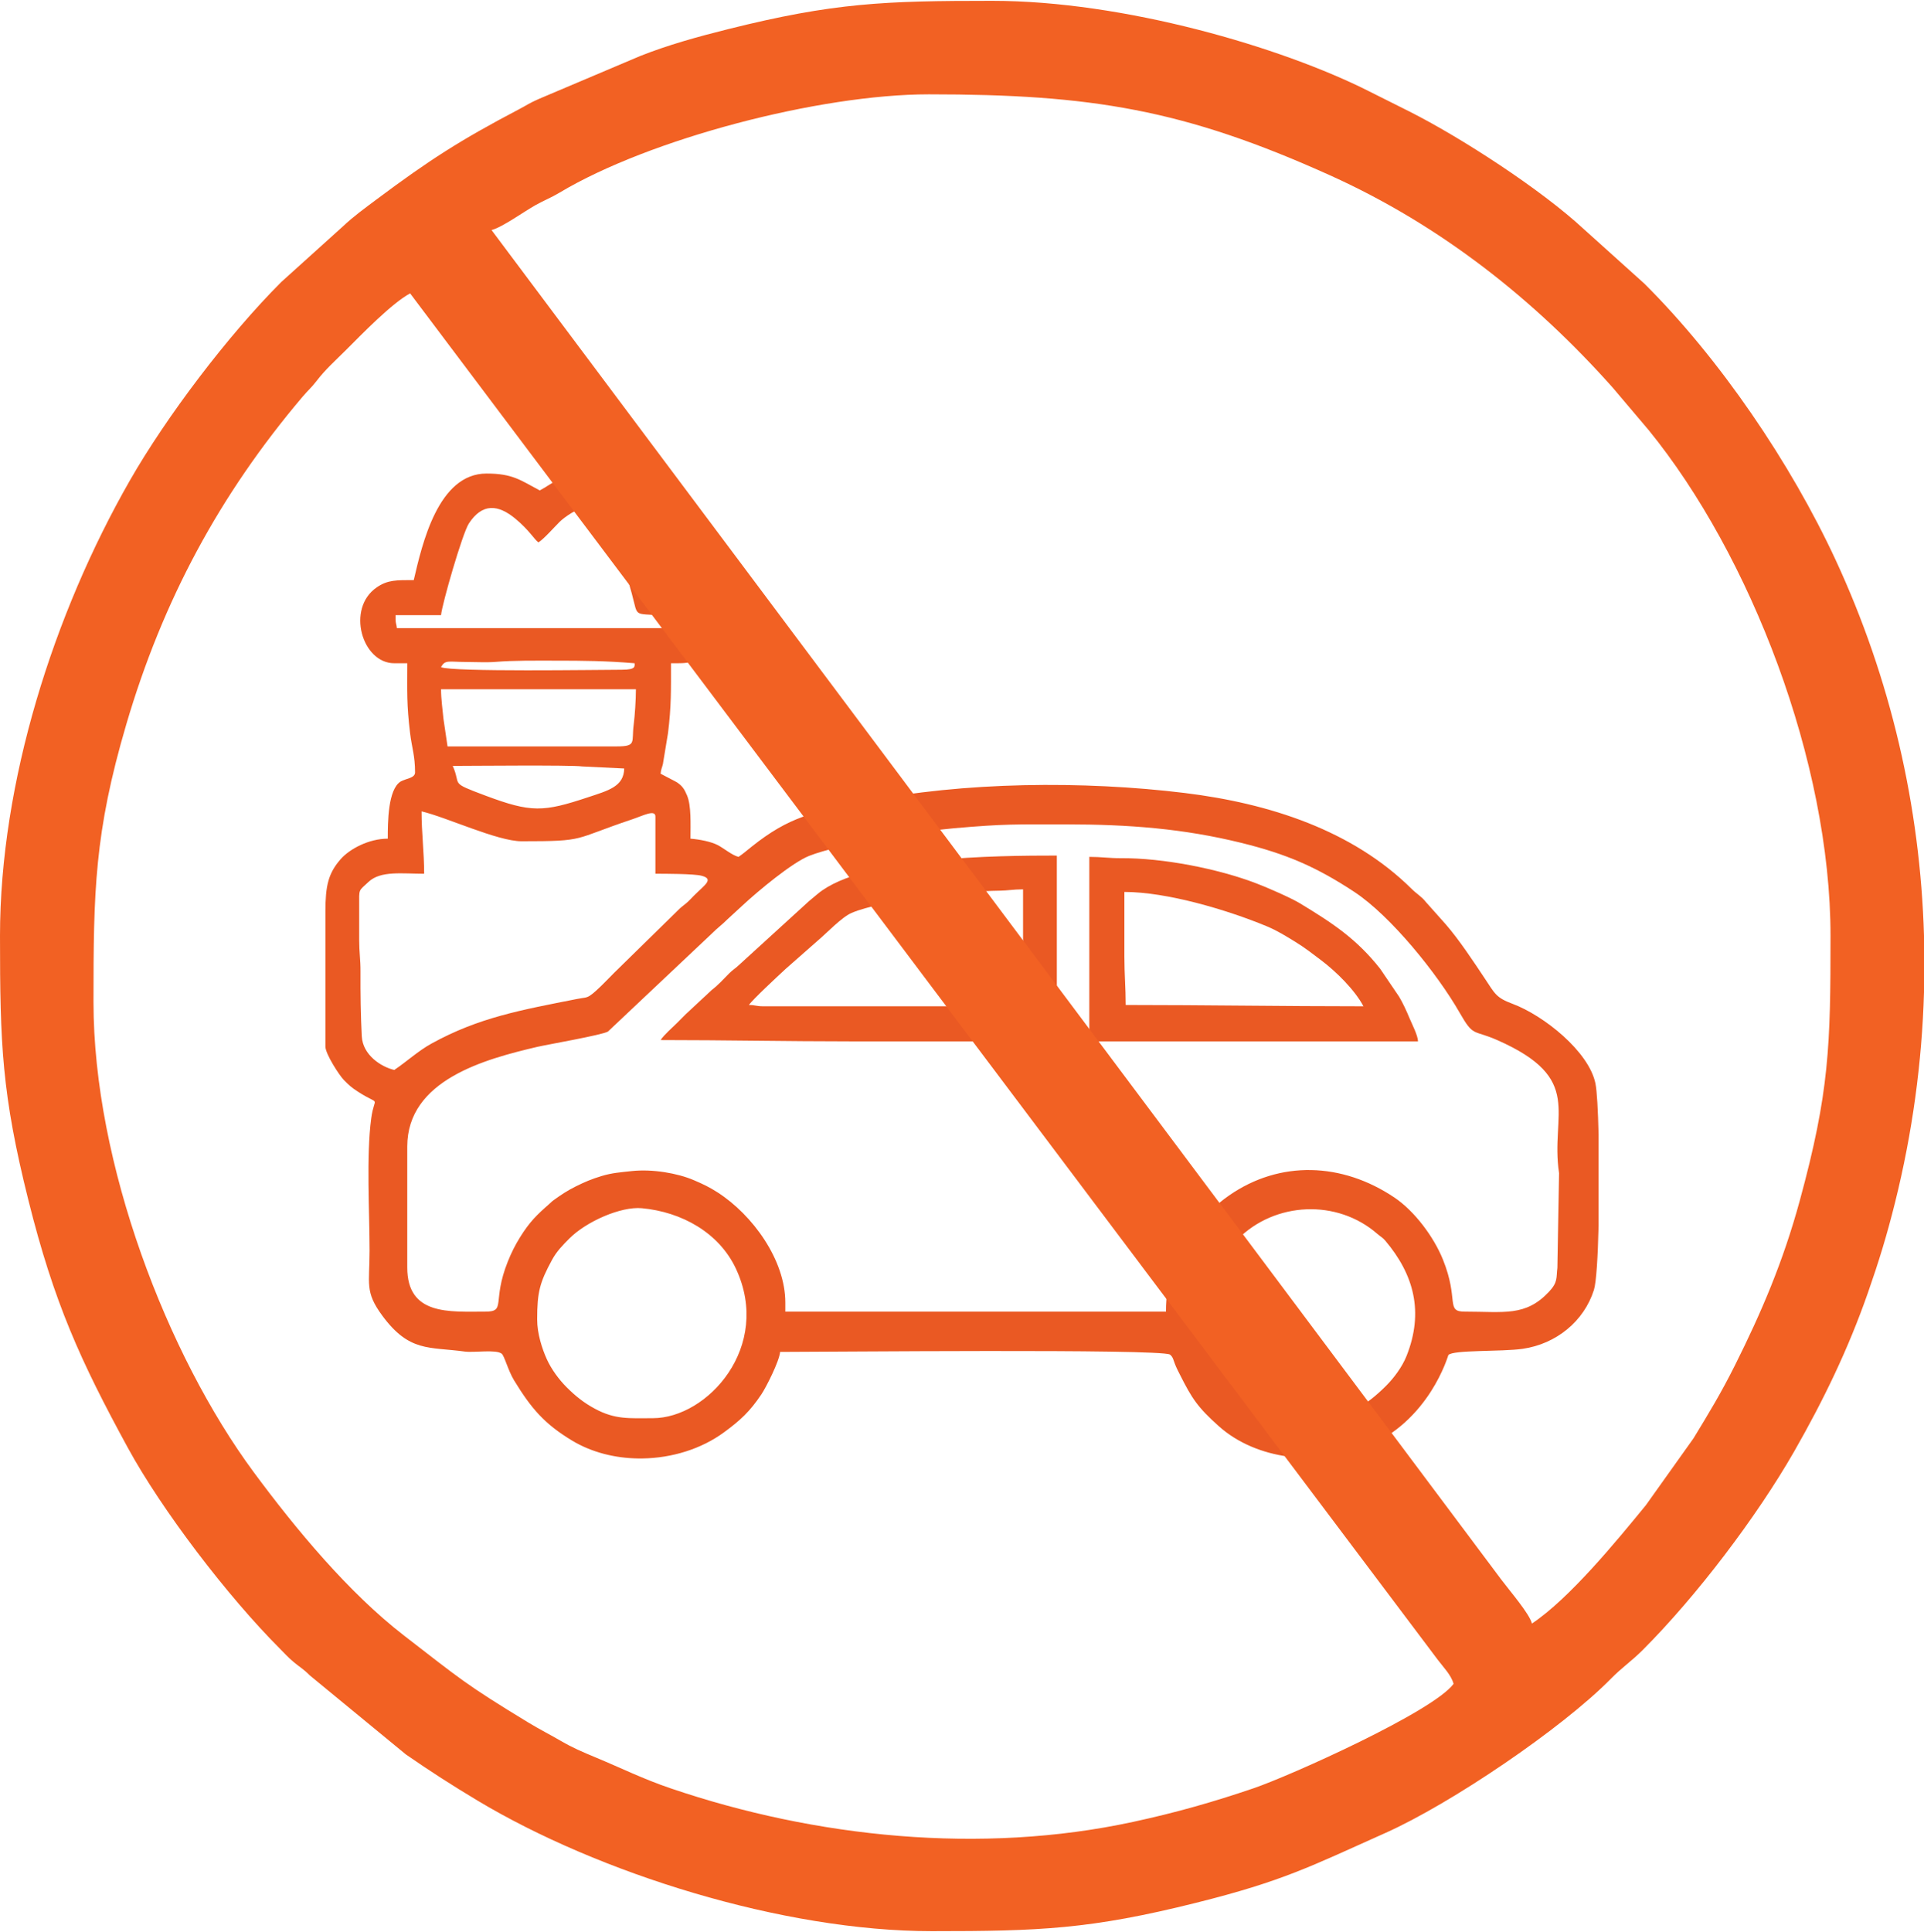
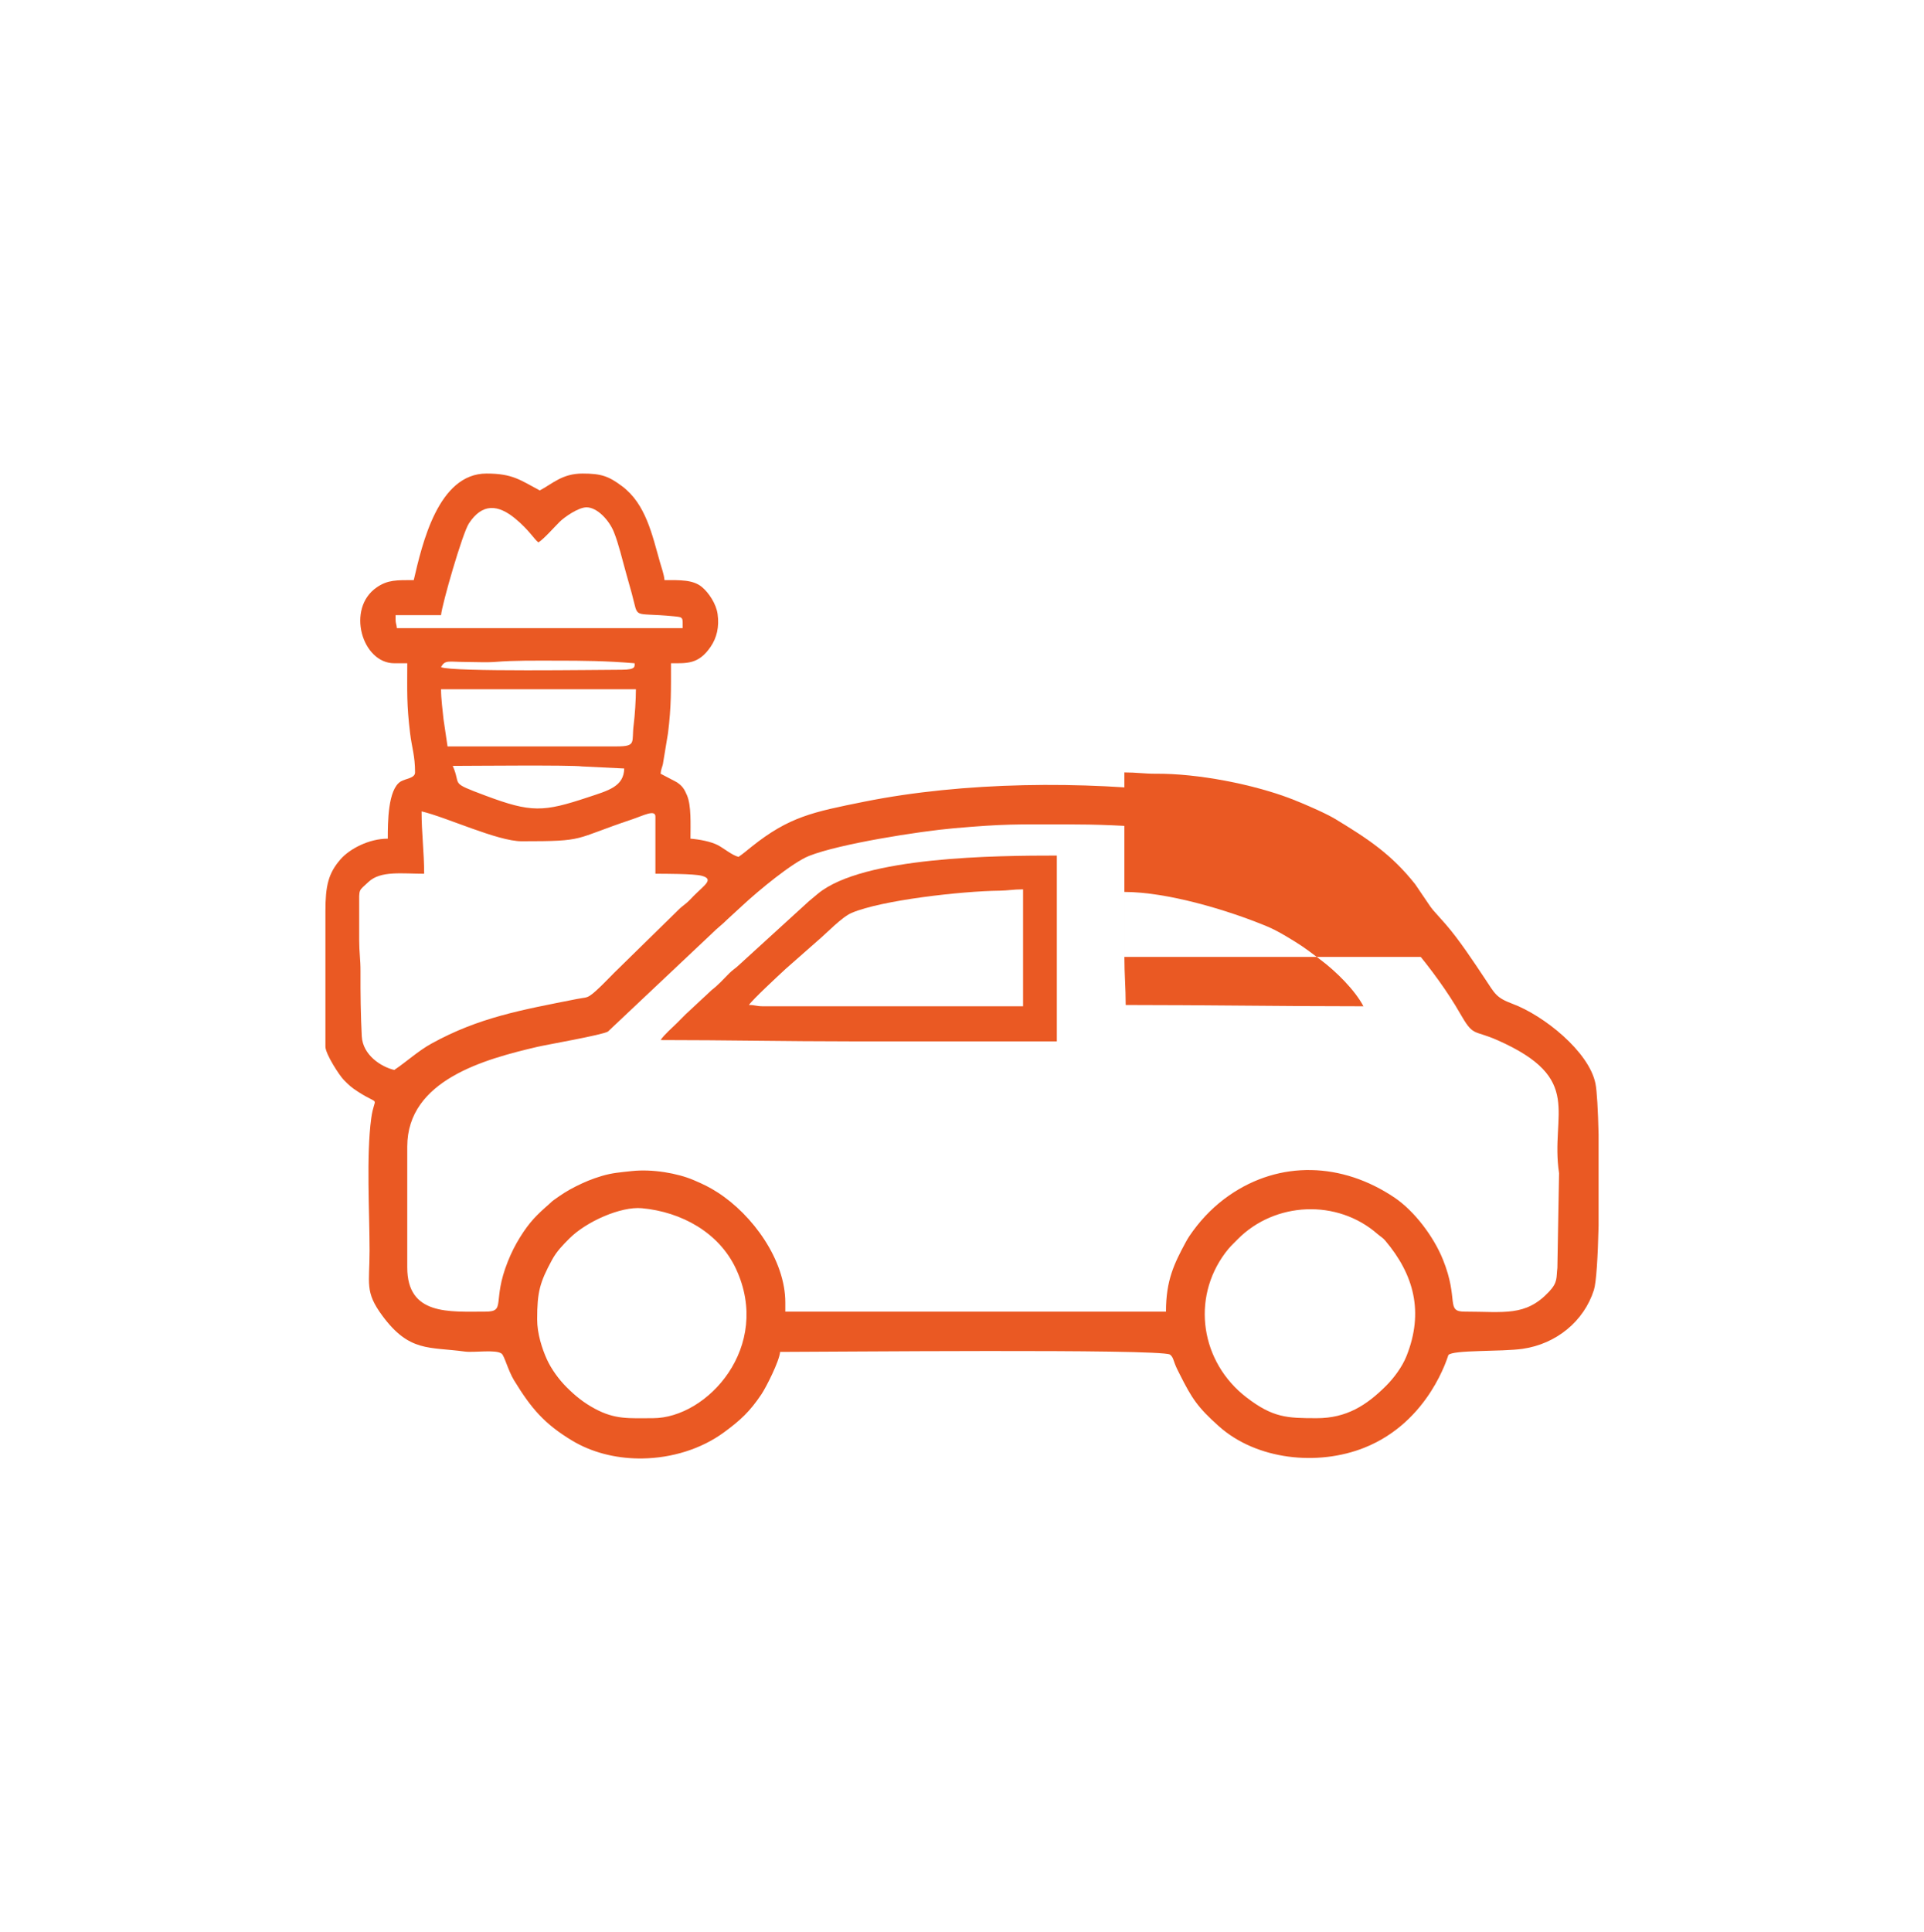
<svg xmlns="http://www.w3.org/2000/svg" xml:space="preserve" width="250px" height="251px" version="1.1" shape-rendering="geometricPrecision" text-rendering="geometricPrecision" image-rendering="optimizeQuality" fill-rule="evenodd" clip-rule="evenodd" viewBox="0 0 25000000 25078463">
  <g id="Слой_x0020_1">
    <g id="_2376597093808">
      <path fill="#EA5923" d="M6979855 17130824c0,-359107 34859,-480819 191430,-770799 61564,-113795 138491,-191548 226407,-279937 219435,-220616 669531,-419609 942613,-394085 514497,47740 1002524,315859 1222432,786516 472311,1011032 -368443,1941357 -1080396,1941357 -306051,0 -487909,20324 -754138,-123721 -146645,-79289 -251694,-165196 -364307,-277218 -100914,-100560 -199938,-235388 -258903,-365725 -60737,-134355 -125138,-331103 -125138,-516388zm13791795 -2399369l0 1179892c-9453,403184 -29305,738540 -60973,837918 -129629,406729 -489918,700254 -924653,763355 -277691,40177 -903264,11462 -966010,80590 -4609,5081 -242714,865923 -1091622,1204234 -603830,240705 -1398027,160588 -1890072,-278164 -277573,-247559 -351663,-362889 -507998,-673785 -26941,-53648 -42539,-81653 -64400,-138137 -18434,-47975 -25170,-91579 -64992,-120647 -158106,-75863 -4467873,-33796 -5064259,-33796 -10044,120648 -181031,458249 -242832,550537 -151844,226644 -275800,339493 -485427,493700 -295771,217426 -679221,334647 -1061962,339965l-54002 0c-304870,-4136 -606549,-79881 -860134,-232906 -358753,-216600 -530094,-417364 -753193,-782971 -77399,-127029 -124783,-317868 -160824,-345637 -74799,-57902 -358635,-10871 -479047,-27297 -465694,-63809 -719515,10517 -1070824,-465339 -231370,-313377 -166142,-414173 -166142,-846781 0,-485427 -44431,-1232476 21388,-1717312 42776,-314914 132583,-150544 -170160,-345283 -86143,-55420 -114621,-81771 -184930,-152671 -58847,-59319 -240232,-338665 -240232,-434970l0 -1755717c0,-332403 37222,-496181 198401,-679339 117221,-133410 366907,-265993 611866,-265993 0,-206791 709,-641407 168505,-743030 61565,-37223 185994,-41359 185994,-117812 0,-216127 -41713,-320704 -64519,-509534 -46203,-382741 -36750,-530922 -36750,-908582l-168859 0c-418900,0 -628291,-711716 -226880,-986453 142154,-97251 254412,-93942 480110,-93942 109068,-467703 316686,-1384202 945332,-1384202 342210,0 442060,87207 692219,219553 169450,-89806 291989,-219553 557036,-219553 242242,0 338665,34741 511425,163897 309832,231724 391012,629591 494172,991298 21388,75272 51757,154916 57783,229007 202183,0 370688,-5672 485191,88861 89334,73736 186822,219317 205137,352845 22925,166024 -10516,308178 -92051,426699 -155271,226288 -304397,211990 -513788,211990 0,344810 5199,555383 -38522,906810l-67001 405783c-10162,42540 -24933,67000 -29541,122420l210218 110486c72081,48448 97605,87325 133055,170751 57193,134709 45022,374469 45022,562708 122657,10162 266938,38404 354972,83898 77990,40295 187294,133292 269537,152553 57784,-38758 114385,-87679 171105,-132937 487319,-388768 792779,-448914 1459356,-583270 1292859,-260320 2851238,-274382 4162885,-114148 1106393,135182 2185134,485546 2954870,1248428 66528,65937 123011,92997 184340,170160l254530 285726c174178,199229 363362,486964 509416,705926 132582,198993 144872,248859 362180,329921 402238,150071 990353,617538 1075787,1034429 19379,94533 33323,348827 40767,665868zm-3663159 3682421c-383214,0 -567908,-5436 -911772,-269893 -594141,-456831 -722115,-1281160 -274974,-1879082 57548,-76808 95597,-110249 161179,-176423 482592,-486964 1292150,-525722 1815155,-67945 37223,32495 67946,46912 100442,85198 373642,441588 505397,928079 277454,1500595 -57310,143809 -166142,287972 -268474,389831 -251222,249686 -509297,417719 -899010,417719zm-10803721 -1384202c-468412,0 -1012923,51521 -1012923,-574053l0 -1569841c0,-865569 1006778,-1135934 1691553,-1296404 122420,-28714 845244,-154089 915908,-198283l1355369 -1278088c69364,-70427 126556,-108241 194147,-177132l202301 -185994c202301,-188120 643062,-554082 861552,-640816 395621,-157043 1432532,-320231 1885582,-359699 661259,-57429 791360,-50102 1452147,-50102 818893,0 1527892,55538 2275767,239523 590124,145108 979718,313614 1472000,638217 474911,313141 1079923,1064680 1368131,1569132 183394,321176 171223,215890 488382,355563 1141842,503271 685010,952776 803413,1728775l-21861 1229994c-16307,128329 9690,184576 -110013,311960 -304042,323539 -581142,257248 -1093275,257248 -253467,0 -71255,-151017 -284309,-677921 -119230,-294707 -368207,-628409 -630300,-804713 -679575,-456832 -1486770,-485546 -2147793,-26706 -181622,126084 -336774,280764 -468412,460022 -34386,46912 -63455,88861 -92878,143336 -153026,283009 -258903,499726 -258903,905982l-4946093 0 0 -118166c0,-551956 -423390,-1137825 -881048,-1431705 -105641,-67828 -189185,-107768 -312669,-160116 -208445,-88506 -533167,-145108 -801168,-116157 -157043,17016 -256185,23633 -391604,64164 -130101,38877 -224871,79763 -337129,135655 -111076,55302 -189184,108241 -281472,174296 -32141,23042 -33559,28242 -63574,54593 -158815,139200 -253112,229597 -378605,431662 -62510,100677 -110958,196274 -158225,314322 -209745,523714 -16543,651452 -293998,651452zm-827165 -6499272c322122,75154 987044,388295 1299713,388295 853280,0 652397,-22925 1436904,-285018 141917,-47384 301915,-133410 301915,-35686l0 742676c120648,0 498308,0 598749,25760 169923,43604 39231,121121 -96542,257012 -35568,35568 -64046,68773 -102096,100560 -47739,39940 -63573,47385 -109067,93470l-827047 810503c-70900,70782 -231961,242241 -312669,294944 -51875,33795 -70190,24933 -174059,45376 -722942,143099 -1269107,238696 -1886290,578306 -174769,96188 -323658,235624 -484128,343155 -167915,-39113 -409329,-191666 -422209,-438633 -13826,-264457 -17961,-554674 -16543,-844418 827,-148535 -17016,-245195 -17016,-405074 118,-146290 472,-292699 0,-438870 -709,-235861 -11108,-191548 122066,-316805 156925,-147471 436625,-105286 721997,-105286 0,-277100 -33678,-534939 -33678,-810267zm405075 -590832c202419,0 1545971,-13235 1681035,7090l547229 26705c-5199,236333 -209273,286908 -470302,373643 -581261,193084 -736532,202064 -1333509,-21625 -479637,-179613 -307587,-124311 -424453,-385813zm-151962 -995907l2532188 0c0,134119 -13944,344455 -28951,460613 -29778,230424 42540,282063 -224280,282063l-2194468 0 -52230 -352845c-11226,-116867 -32259,-262448 -32259,-389831zm1485588 -371397c373997,0 662087,3190 1029702,33677 -2836,35214 28833,84489 -168859,84489 -296007,0 -2211603,30842 -2346431,-33795 52347,-98906 98078,-67592 320821,-67473 118640,0 272965,8626 387350,-946 238696,-19733 513197,-15952 777417,-15952zm-2076421 -540257l0 -50575 590833 0c11698,-140146 278518,-1064444 361707,-1191354 174532,-266347 379432,-248504 604540,-61920 180912,149836 248858,273792 299906,307942 77281,-51757 199110,-191784 273910,-266229 60737,-60501 242832,-189539 350600,-189539 137073,0 292461,164606 354972,320231 64164,159761 107058,351545 158579,533522 25878,91224 51875,183630 73854,263865 95597,348473 -9808,243423 546047,297898 127029,12407 115803,11226 115803,154325l-3713853 0c-4372,-52702 -16898,-59910 -16898,-118166z" />
      <path fill="#EA5923" d="M13293369 11543325l0 1519265 -3376133 0c-93706,0 -100087,-16897 -185757,-16897 47975,-71491 376832,-376242 476801,-468648l412992 -363480c119702,-100206 314441,-308887 445605,-364662 387114,-164606 1426742,-282536 1923277,-288090 104223,-1181 177132,-17488 303215,-17488zm-4709759 1958136c845126,0 1636132,16897 2481495,16897l2667135 0 0 -2413904c-784980,0 -2515291,12290 -3102224,493345 -43721,35923 -77990,66173 -119584,99733l-917917 837682c-45849,42421 -71491,53529 -118639,100914 -77517,77871 -136010,145581 -224753,214117l-340910 317514c-40531,40058 -68773,69481 -109304,110012 -68182,68183 -165669,149599 -215299,223690z" />
-       <path fill="#EA5923" d="M14610098 12421065l0 -843945c552192,0 1336344,232788 1849777,445960 136128,56484 250395,128447 371398,202538 123483,75626 221207,152671 335238,238696 194974,147117 436388,384159 549710,598276 -1048136,0 -2052787,-16897 -3089225,-16897 0,-228062 -16898,-394913 -16898,-624628zm-455768 1097293l4270890 0c-1773,-77753 -76809,-221089 -108359,-296716 -42540,-101859 -83780,-193556 -137664,-284426l-245668 -362062c-307587,-389004 -616002,-591896 -1041164,-849499 -123012,-74445 -421618,-203719 -567436,-259729 -499135,-191430 -1215932,-331339 -1765643,-327558 -141327,1064 -246731,-17016 -404956,-17016l0 2397006z" />
+       <path fill="#EA5923" d="M14610098 12421065l0 -843945c552192,0 1336344,232788 1849777,445960 136128,56484 250395,128447 371398,202538 123483,75626 221207,152671 335238,238696 194974,147117 436388,384159 549710,598276 -1048136,0 -2052787,-16897 -3089225,-16897 0,-228062 -16898,-394913 -16898,-624628zl4270890 0c-1773,-77753 -76809,-221089 -108359,-296716 -42540,-101859 -83780,-193556 -137664,-284426l-245668 -362062c-307587,-389004 -616002,-591896 -1041164,-849499 -123012,-74445 -421618,-203719 -567436,-259729 -499135,-191430 -1215932,-331339 -1765643,-327558 -141327,1064 -246731,-17016 -404956,-17016l0 2397006z" />
    </g>
-     <path fill="#F26123" d="M1214751 13009416c0,-1440922 12053,-2201559 426344,-3609749 473493,-1610254 1211915,-2982993 2289239,-4254700 75390,-88980 114030,-116158 184103,-207619 114622,-149717 243068,-262684 382032,-401648 205019,-205018 598986,-611038 832719,-734758l13356470 17756515c69600,92288 171224,194148 201592,307824 -263393,359462 -2117542,1192772 -2600488,1357259 -527141,179259 -1004179,315032 -1562515,435798 -1976688,427881 -4130390,204192 -6010890,-435798 -365962,-124665 -632664,-259611 -971329,-400229 -177840,-73854 -303096,-127738 -451868,-214236 -136364,-79290 -283481,-153971 -425635,-240469 -819721,-498426 -884122,-565072 -1614036,-1128962 -722469,-558218 -1409607,-1387510 -1952936,-2122269 -1125772,-1522220 -2082802,-4010687 -2082802,-6106959zm23785249 -862615l0 733222c-26233,913899 -151371,1829453 -376006,2731299 -107531,431544 -213763,775881 -353317,1175047 -255358,730387 -576062,1393064 -957503,2059641 -484719,847254 -1271234,1882864 -1966880,2578628 -149008,148890 -269065,226407 -412047,371752 -638689,649915 -2082328,1626206 -2931591,2005639 -970501,433670 -1323464,623564 -2461879,908109 -1375457,343746 -2030690,368325 -3432617,368325 -1941711,0 -4332572,-754730 -5904540,-1697225 -334411,-200528 -611866,-379078 -929616,-598749l-1247010 -1025685c-92170,-91461 -120412,-98669 -214472,-177368 -68891,-57665 -114385,-109540 -178668,-173941 -669176,-669649 -1529664,-1793294 -1974561,-2610060 -613993,-1126835 -956557,-1877783 -1290968,-3215427 -345164,-1381129 -368325,-2023364 -368325,-3432617 0,-1996540 697536,-4185691 1686944,-5915057 476447,-832719 1279388,-1891017 1966880,-2578510l803532 -724714c130692,-124548 290217,-240351 435089,-348591 684893,-511661 1087604,-770800 1847650,-1169612 106705,-56011 129629,-77517 257367,-134473l1321219 -559636c360407,-142509 737004,-247559 1140660,-348473 1375458,-343628 2030690,-368325 3432499,-368325 1710223,0 3758874,600522 4897999,1175638l522295 261620c670831,337838 1712114,1012332 2269859,1530965l783916 705217c981136,975582 1902835,2333314 2484922,3588715 715853,1543608 1100248,3204082 1149169,4884646zm-18612868 -9168652c144872,-38759 421027,-240351 575234,-326140 115922,-64400 194739,-91933 309596,-160706 1168430,-699545 3377433,-1276552 4797085,-1276552 2106789,0 3311733,193675 5215985,1053572 1449193,654524 2659926,1622780 3669895,2756586l467112 551601c1324054,1625616 2363328,4314730 2363328,6570881 0,1428396 -14298,2027736 -399639,3440534 -216481,793370 -496299,1446594 -841227,2136804 -180203,360526 -335356,616002 -539075,950058l-619428 869587c-387822,473256 -990353,1209433 -1479917,1537227 -35213,-131401 -283717,-417482 -403065,-576652l-13115884 -17526800z" />
  </g>
</svg>